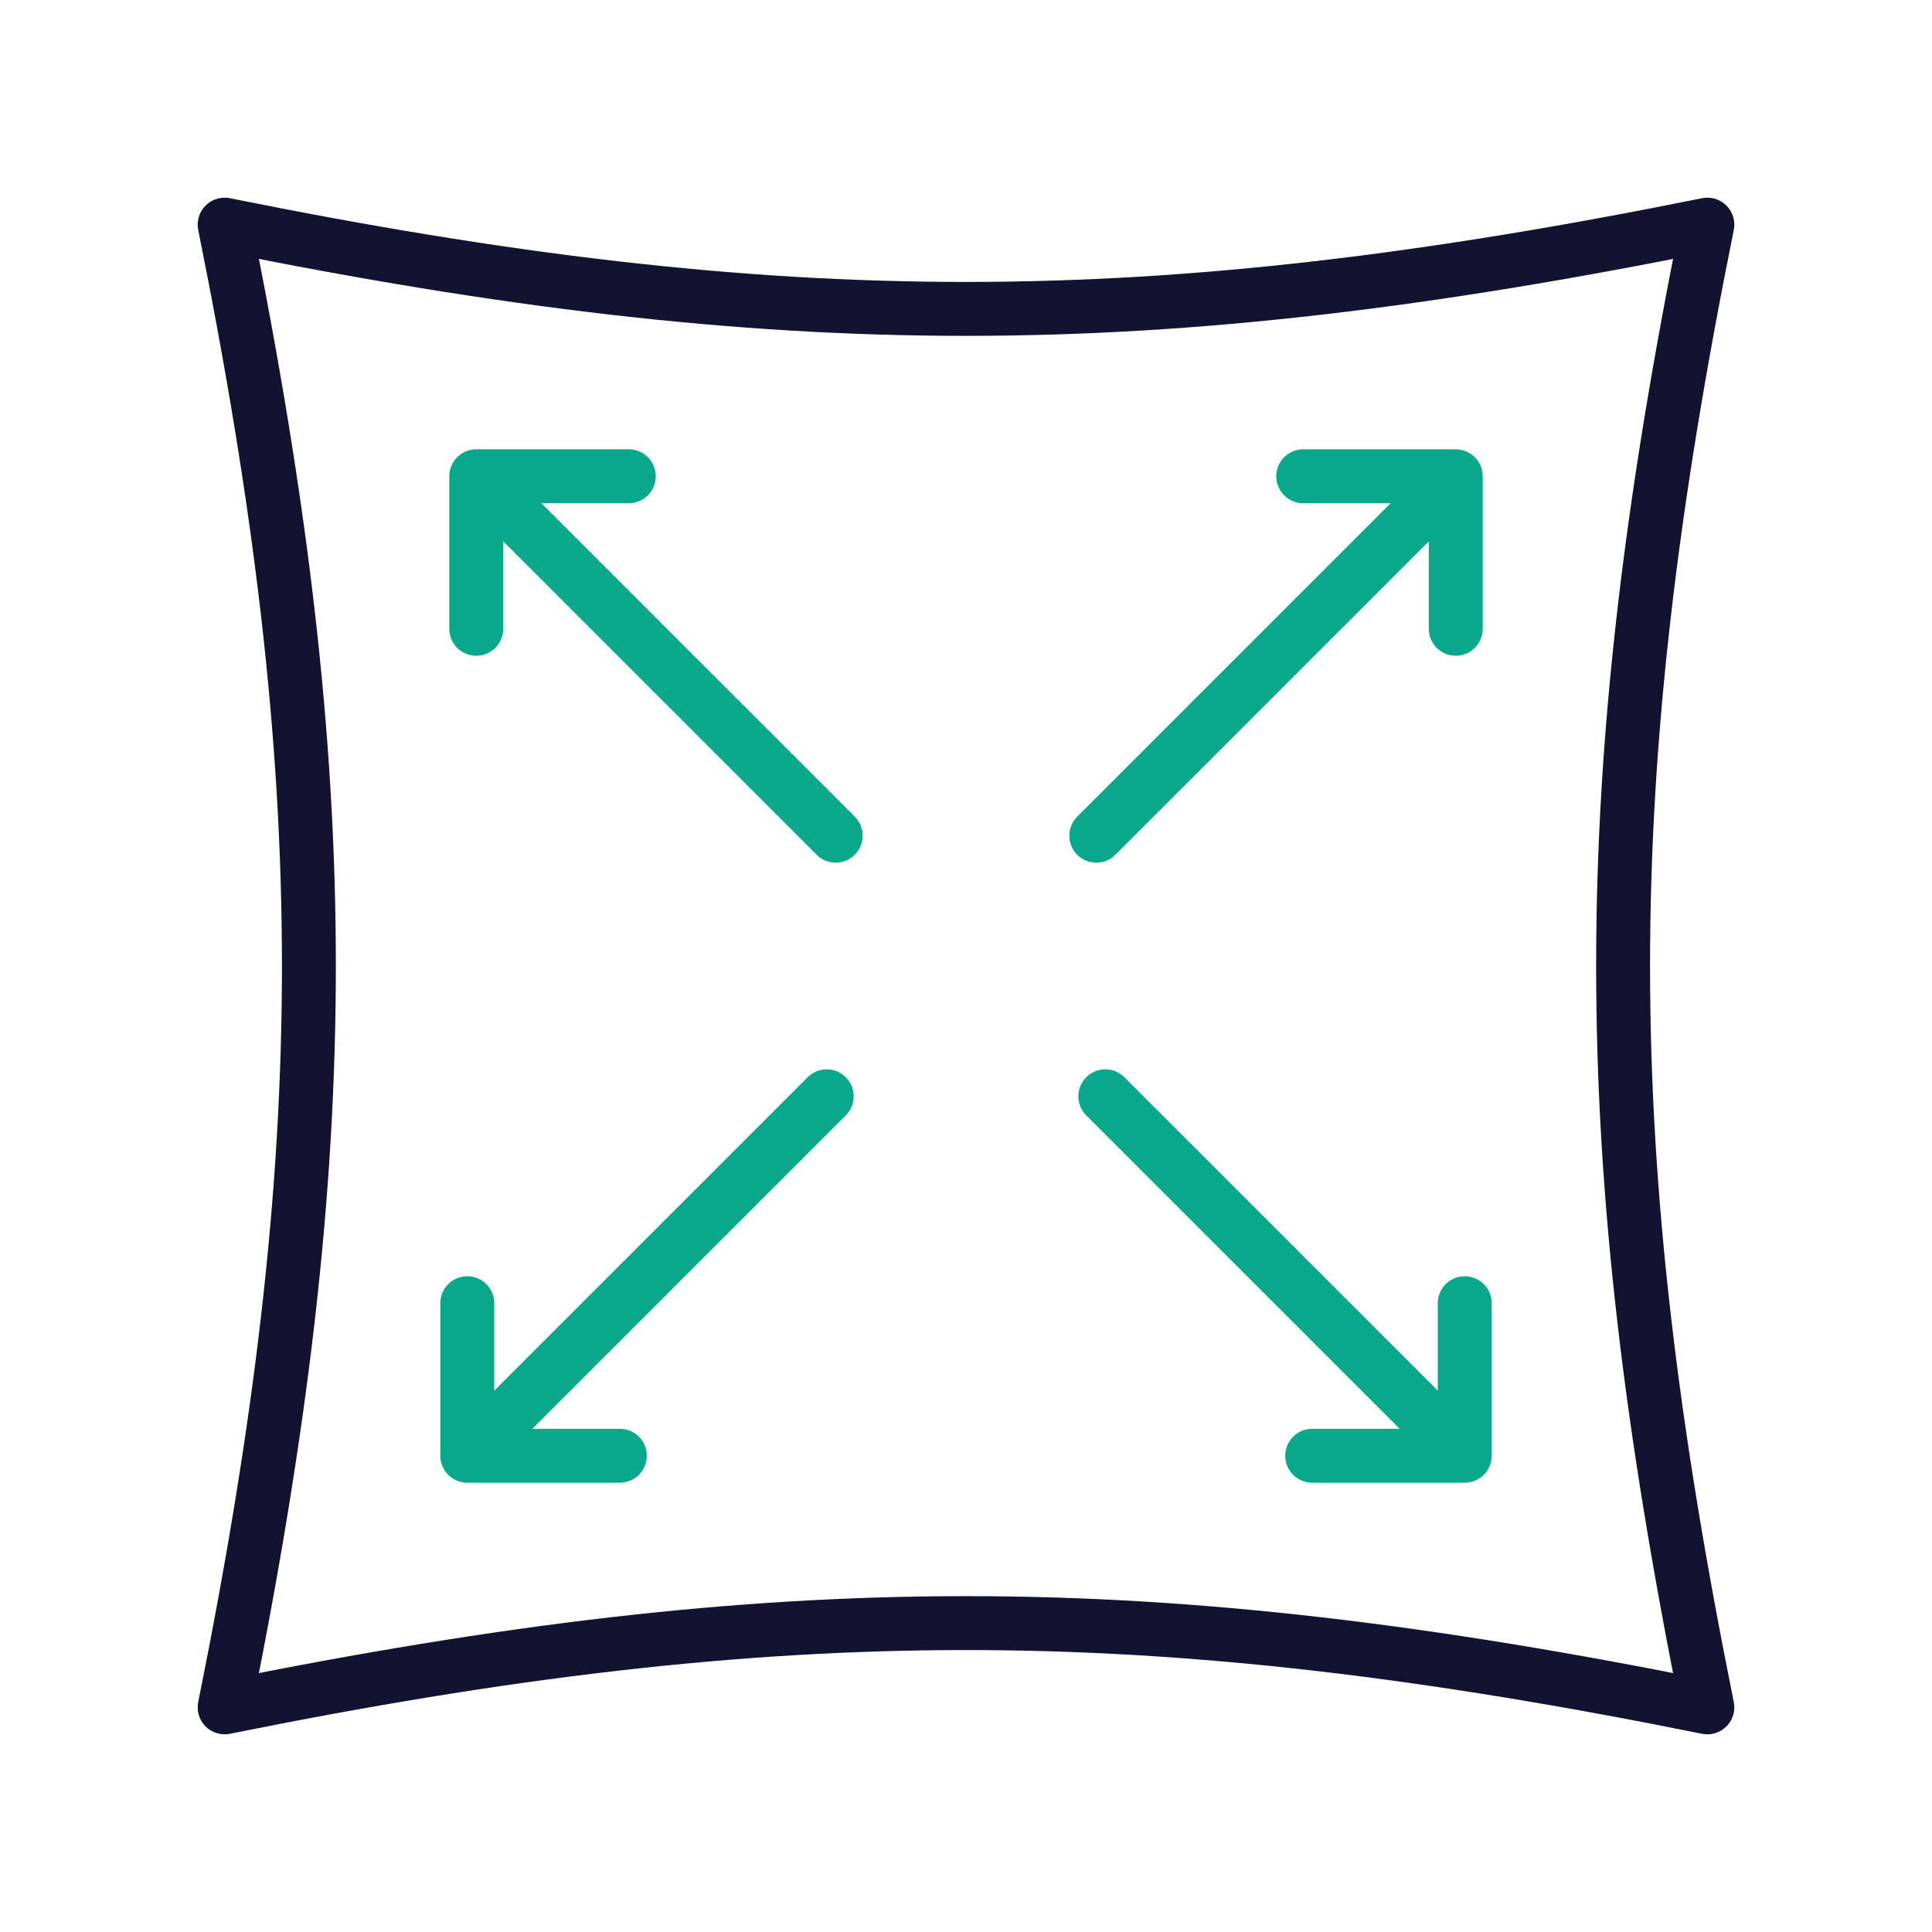
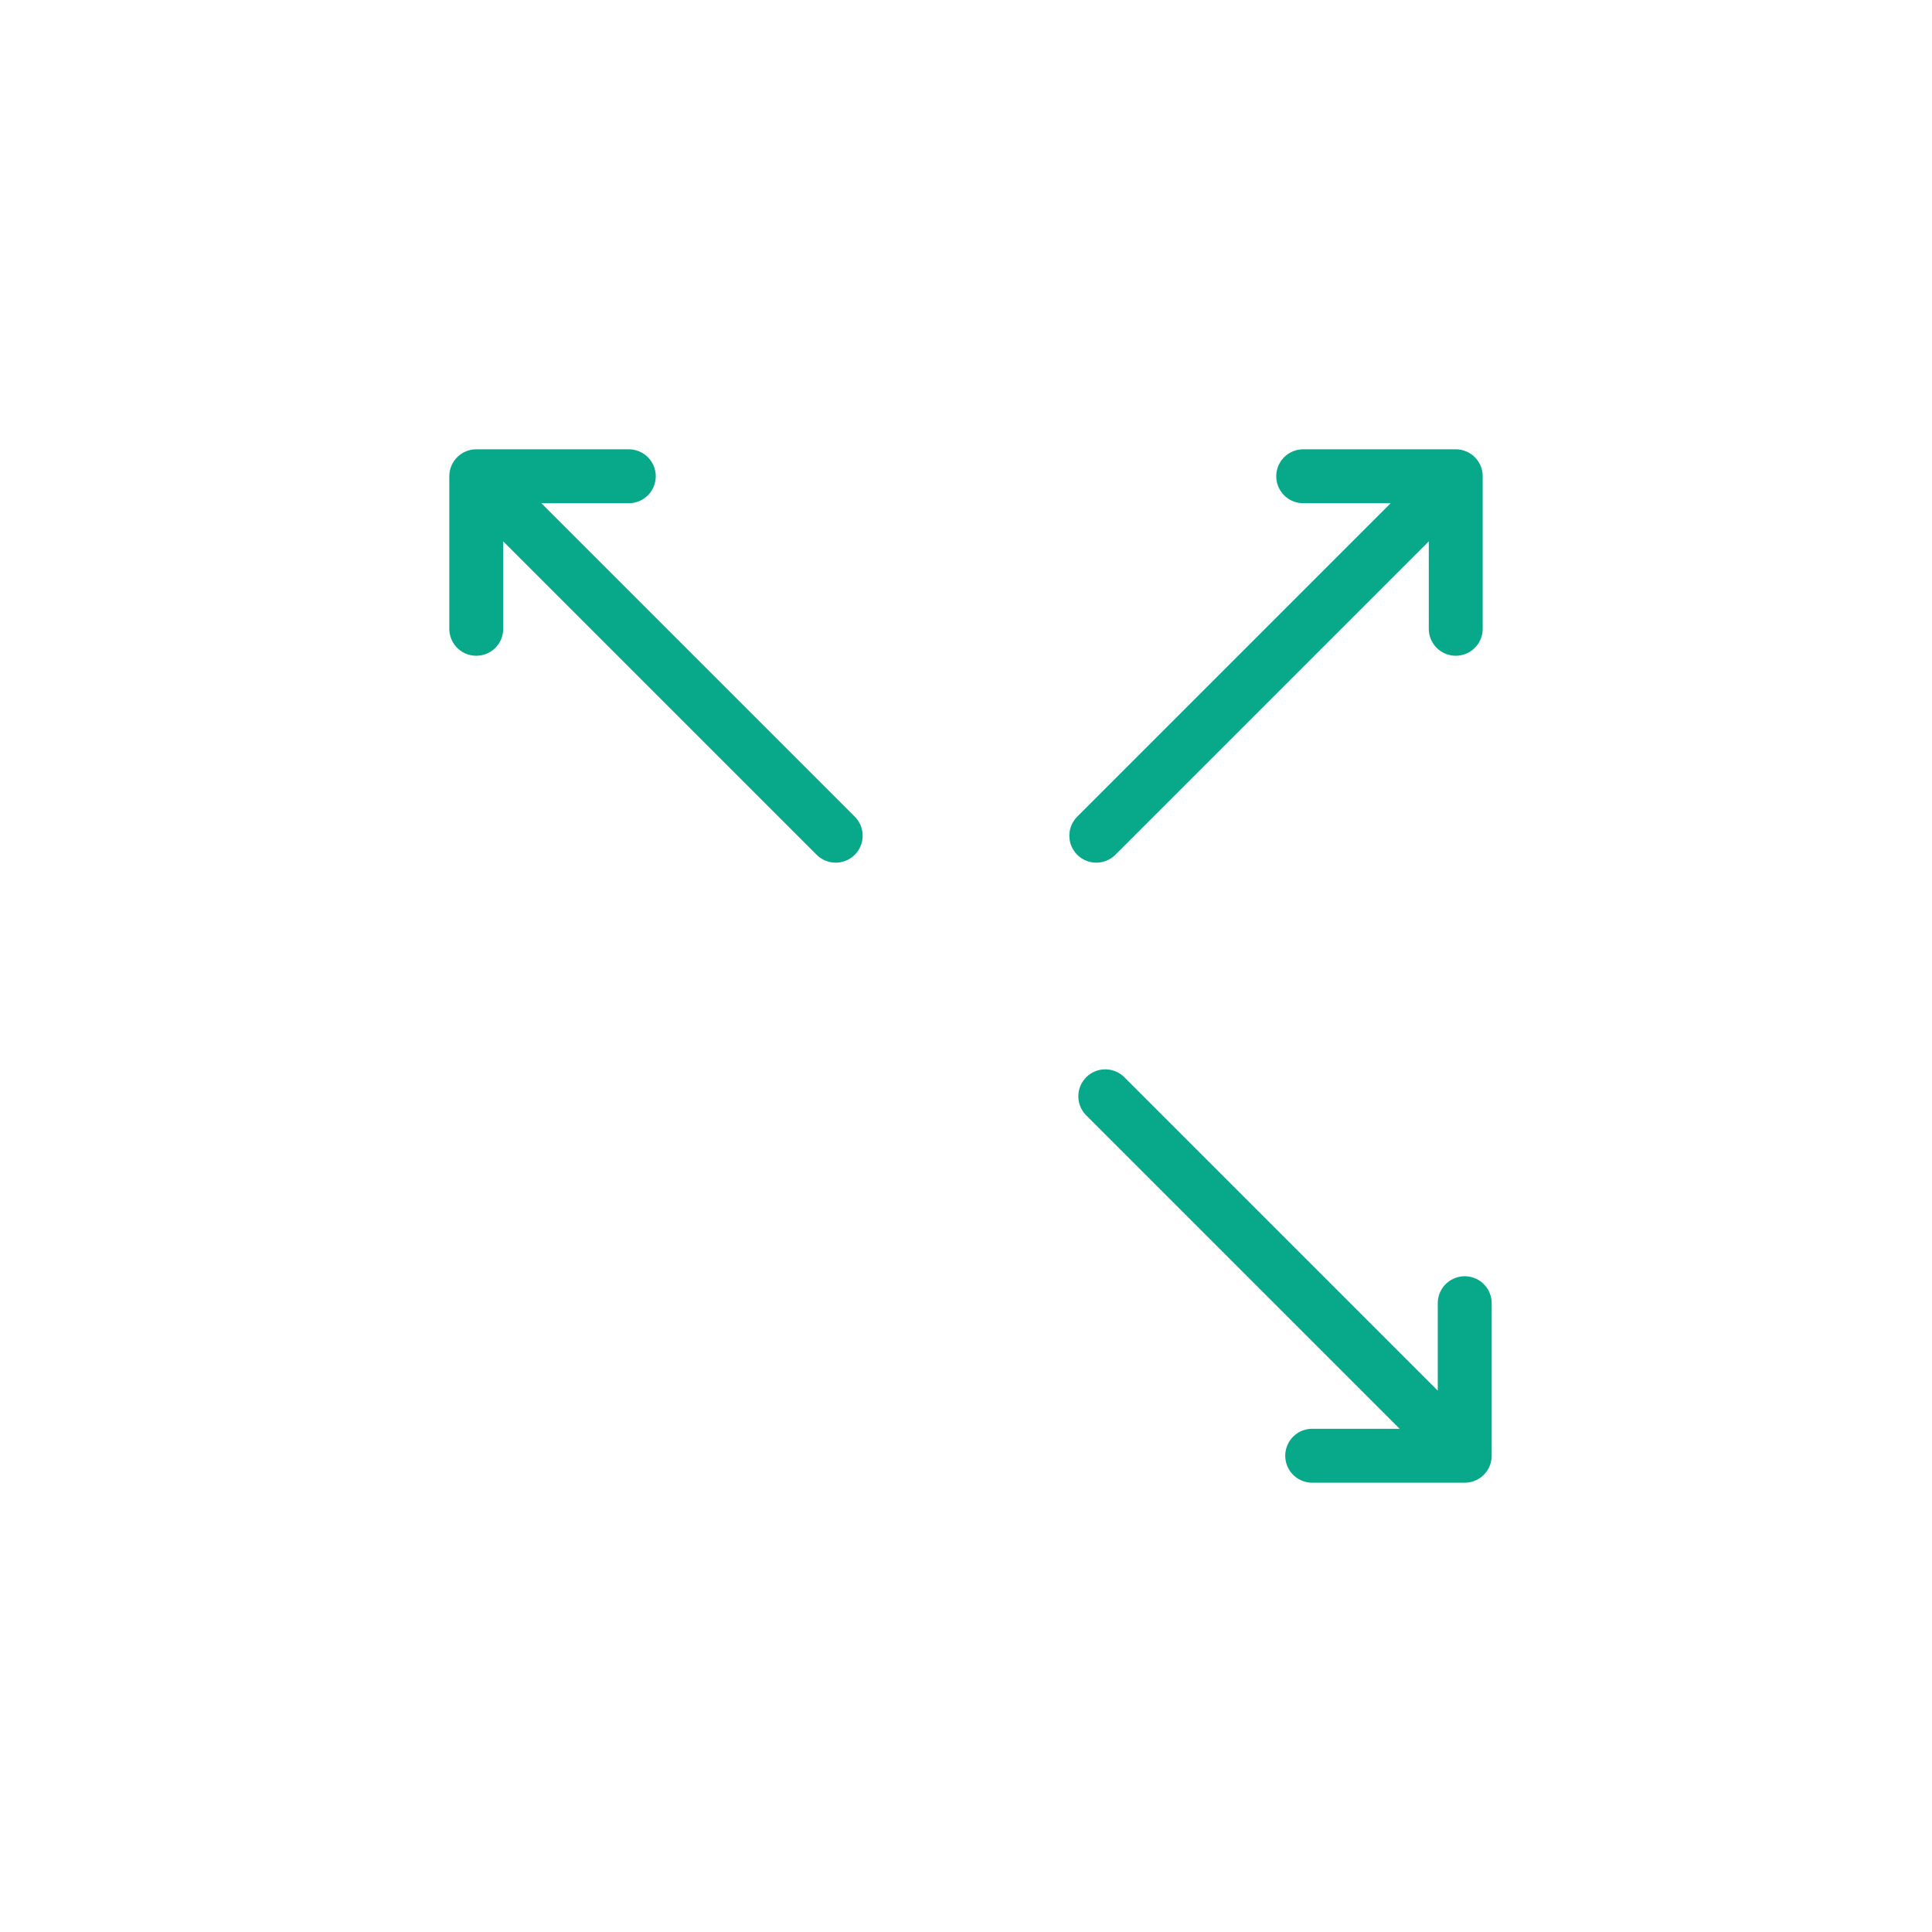
<svg xmlns="http://www.w3.org/2000/svg" width="430" height="430" style="width:100%;height:100%;transform:translate3d(0,0,0);content-visibility:visible" viewBox="0 0 430 430">
  <defs>
    <clipPath id="a">
      <path d="M0 0h430v430H0z" />
    </clipPath>
    <clipPath id="d">
      <path d="M0 0h430v430H0z" />
    </clipPath>
    <clipPath id="e">
      <path d="M0 0h430v430H0z" />
    </clipPath>
    <clipPath id="c">
      <path d="M0 0h430v430H0z" />
    </clipPath>
    <clipPath id="b">
      <path d="M0 0h430v430H0z" />
    </clipPath>
  </defs>
  <g clip-path="url(#a)">
    <g fill="none" clip-path="url(#b)" style="display:none">
      <path class="primary" style="display:none" />
      <path class="secondary" style="display:none" />
      <path class="secondary" style="display:none" />
      <path class="secondary" style="display:none" />
      <path class="secondary" style="display:none" />
    </g>
    <g fill="none" stroke-linecap="round" stroke-linejoin="round" stroke-width="12" clip-path="url(#c)" style="display:block">
-       <path stroke="#121331" d="M165 165c-123.873-25-206.127-25-330 0 25-123.873 25-206.127 0-330 123.873 25 206.127 25 330 0-25 123.873-25 206.127 0 330" class="primary" style="display:block" transform="translate(215 215)" />
      <path stroke="#08A88A" d="m40 40-80-80m33.95 0H-40v33.95" class="secondary" style="display:block" transform="translate(146 146)" />
      <path stroke="#08A88A" d="m40 40-80-80m33.95 0H-40v33.95" class="secondary" style="display:block" transform="rotate(90 69 215)" />
-       <path stroke="#08A88A" d="m40 40-80-80m33.95 0H-40v33.95" class="secondary" style="display:block" transform="rotate(-90 214 70)" />
      <path stroke="#08A88A" d="m40 40-80-80m33.95 0H-40v33.95" class="secondary" style="display:block" transform="rotate(180 143 142)" />
    </g>
    <g clip-path="url(#d)" style="display:none">
      <g fill="none" clip-path="url(#e)" style="display:none">
-         <path class="primary" style="display:none" />
        <path class="secondary" style="display:none" />
        <path class="secondary" style="display:none" />
        <path class="secondary" style="display:none" />
        <path class="secondary" style="display:none" />
      </g>
    </g>
  </g>
</svg>